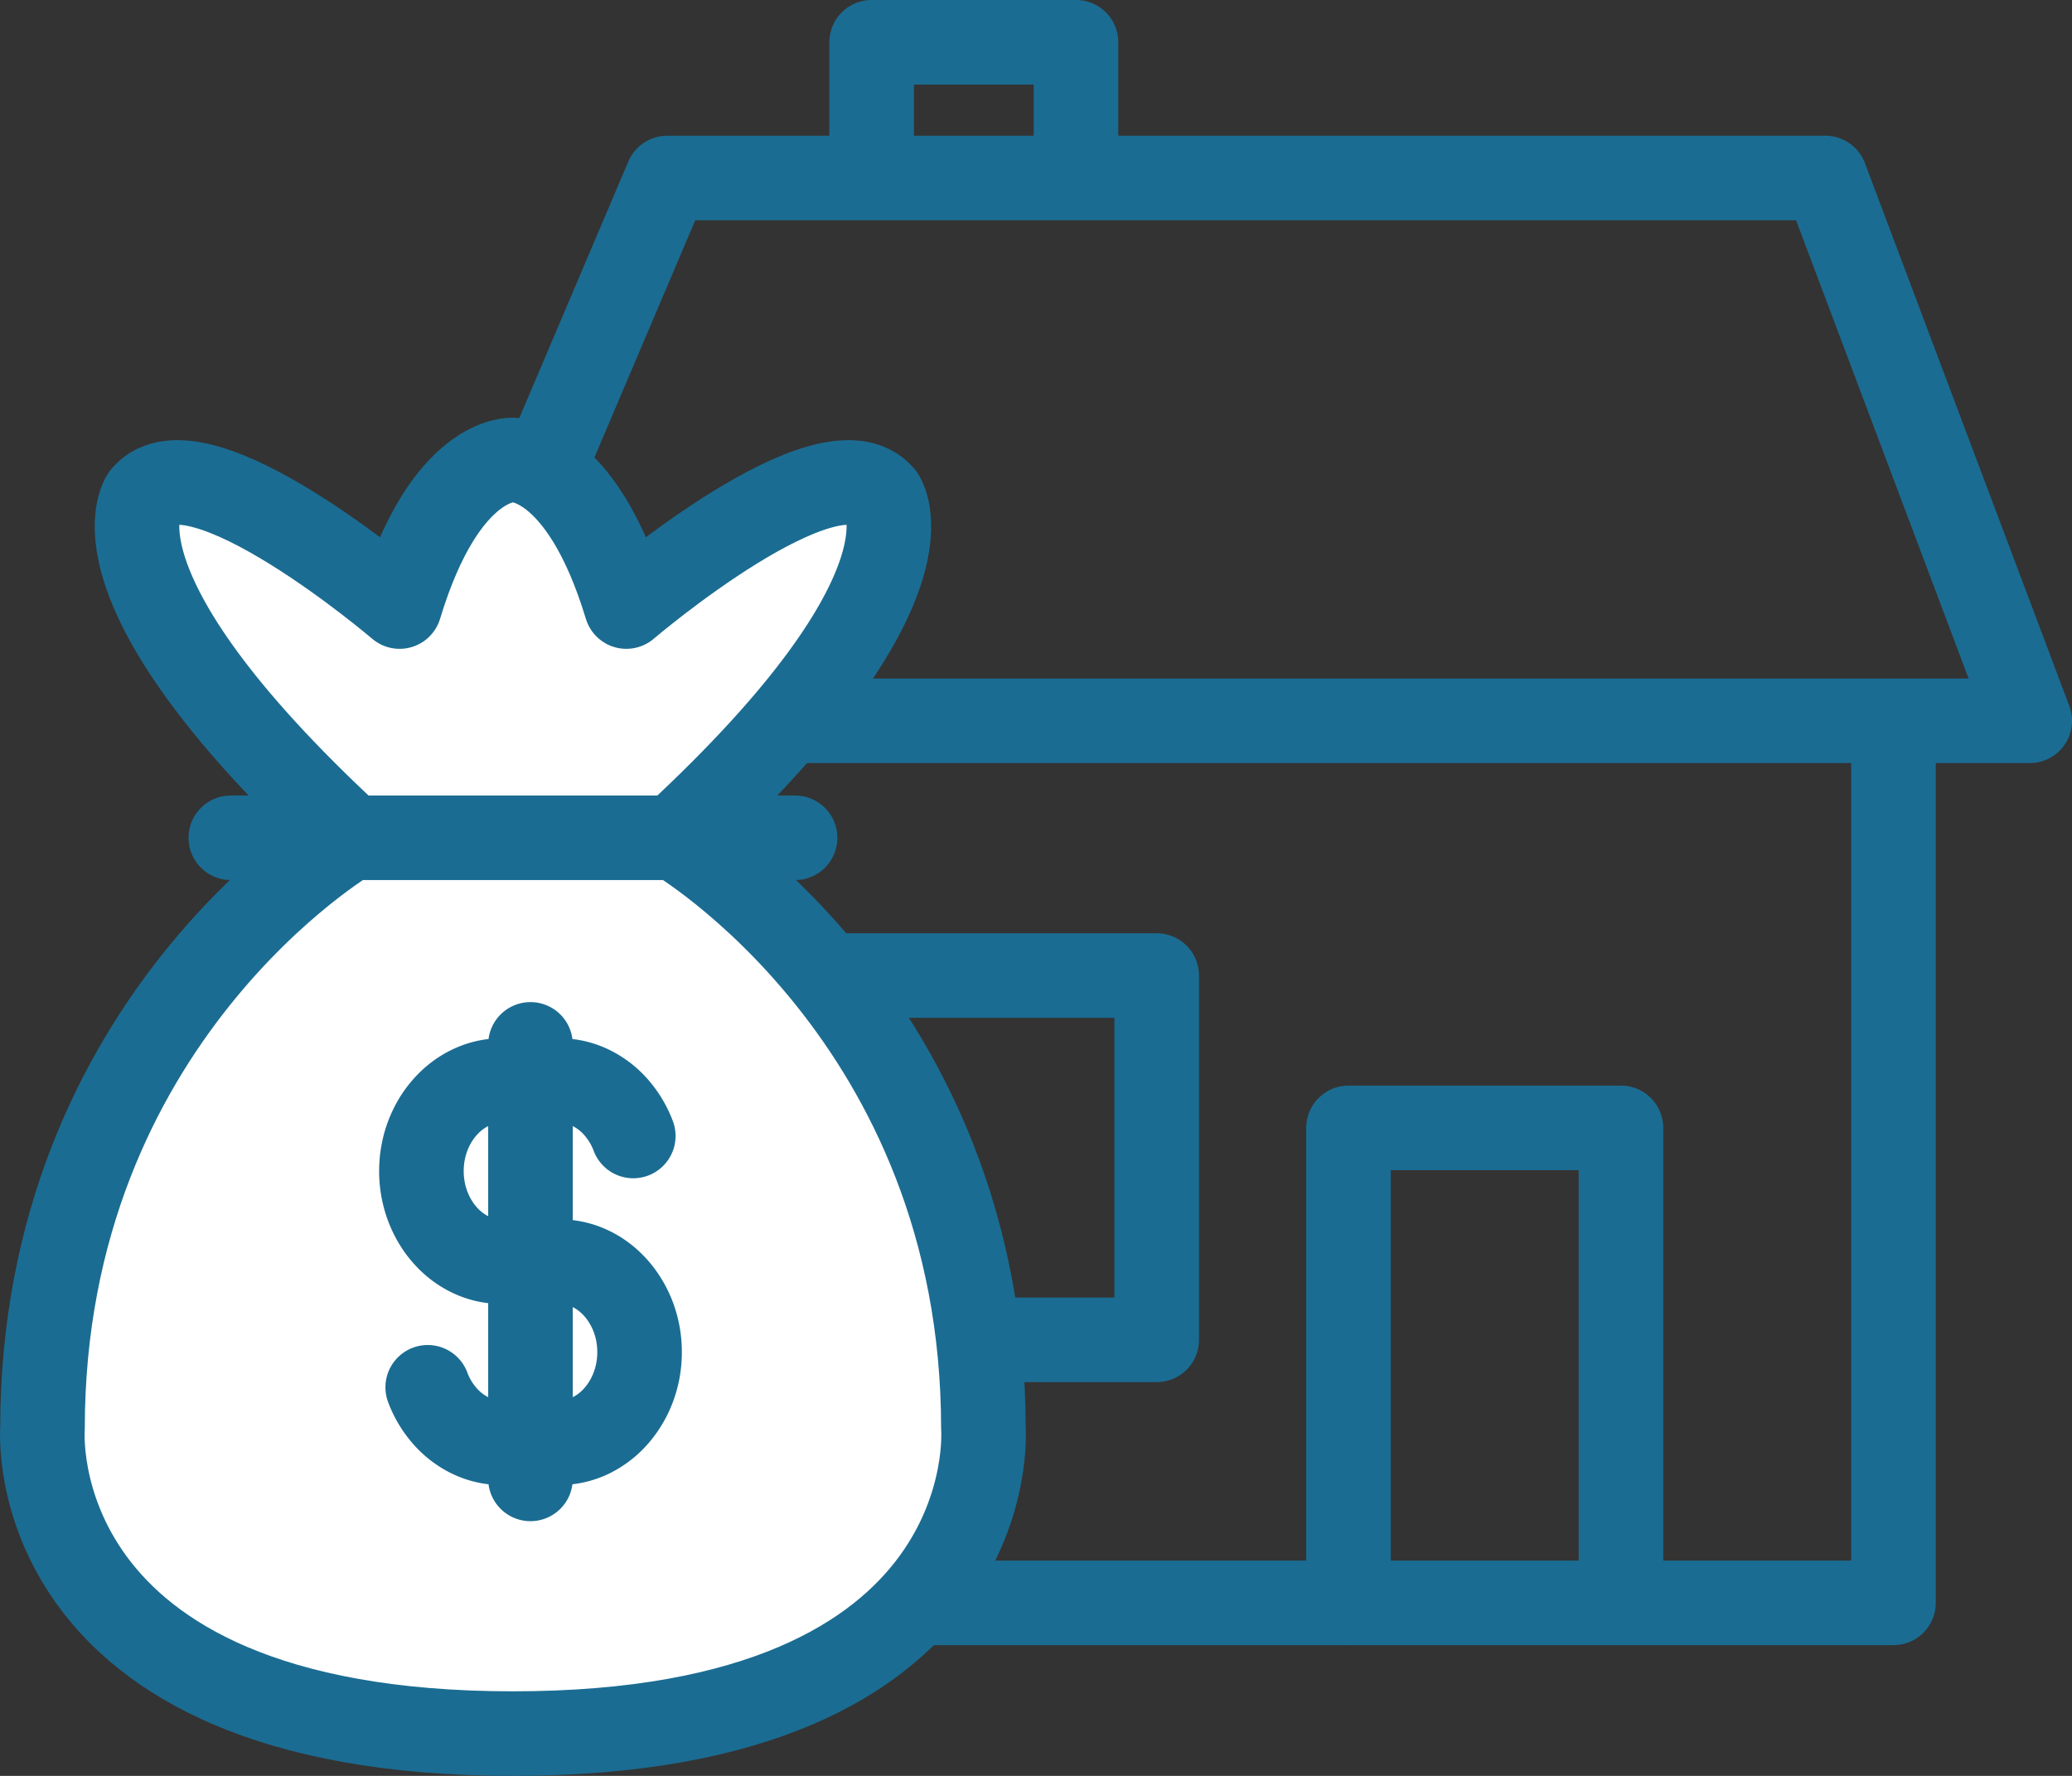
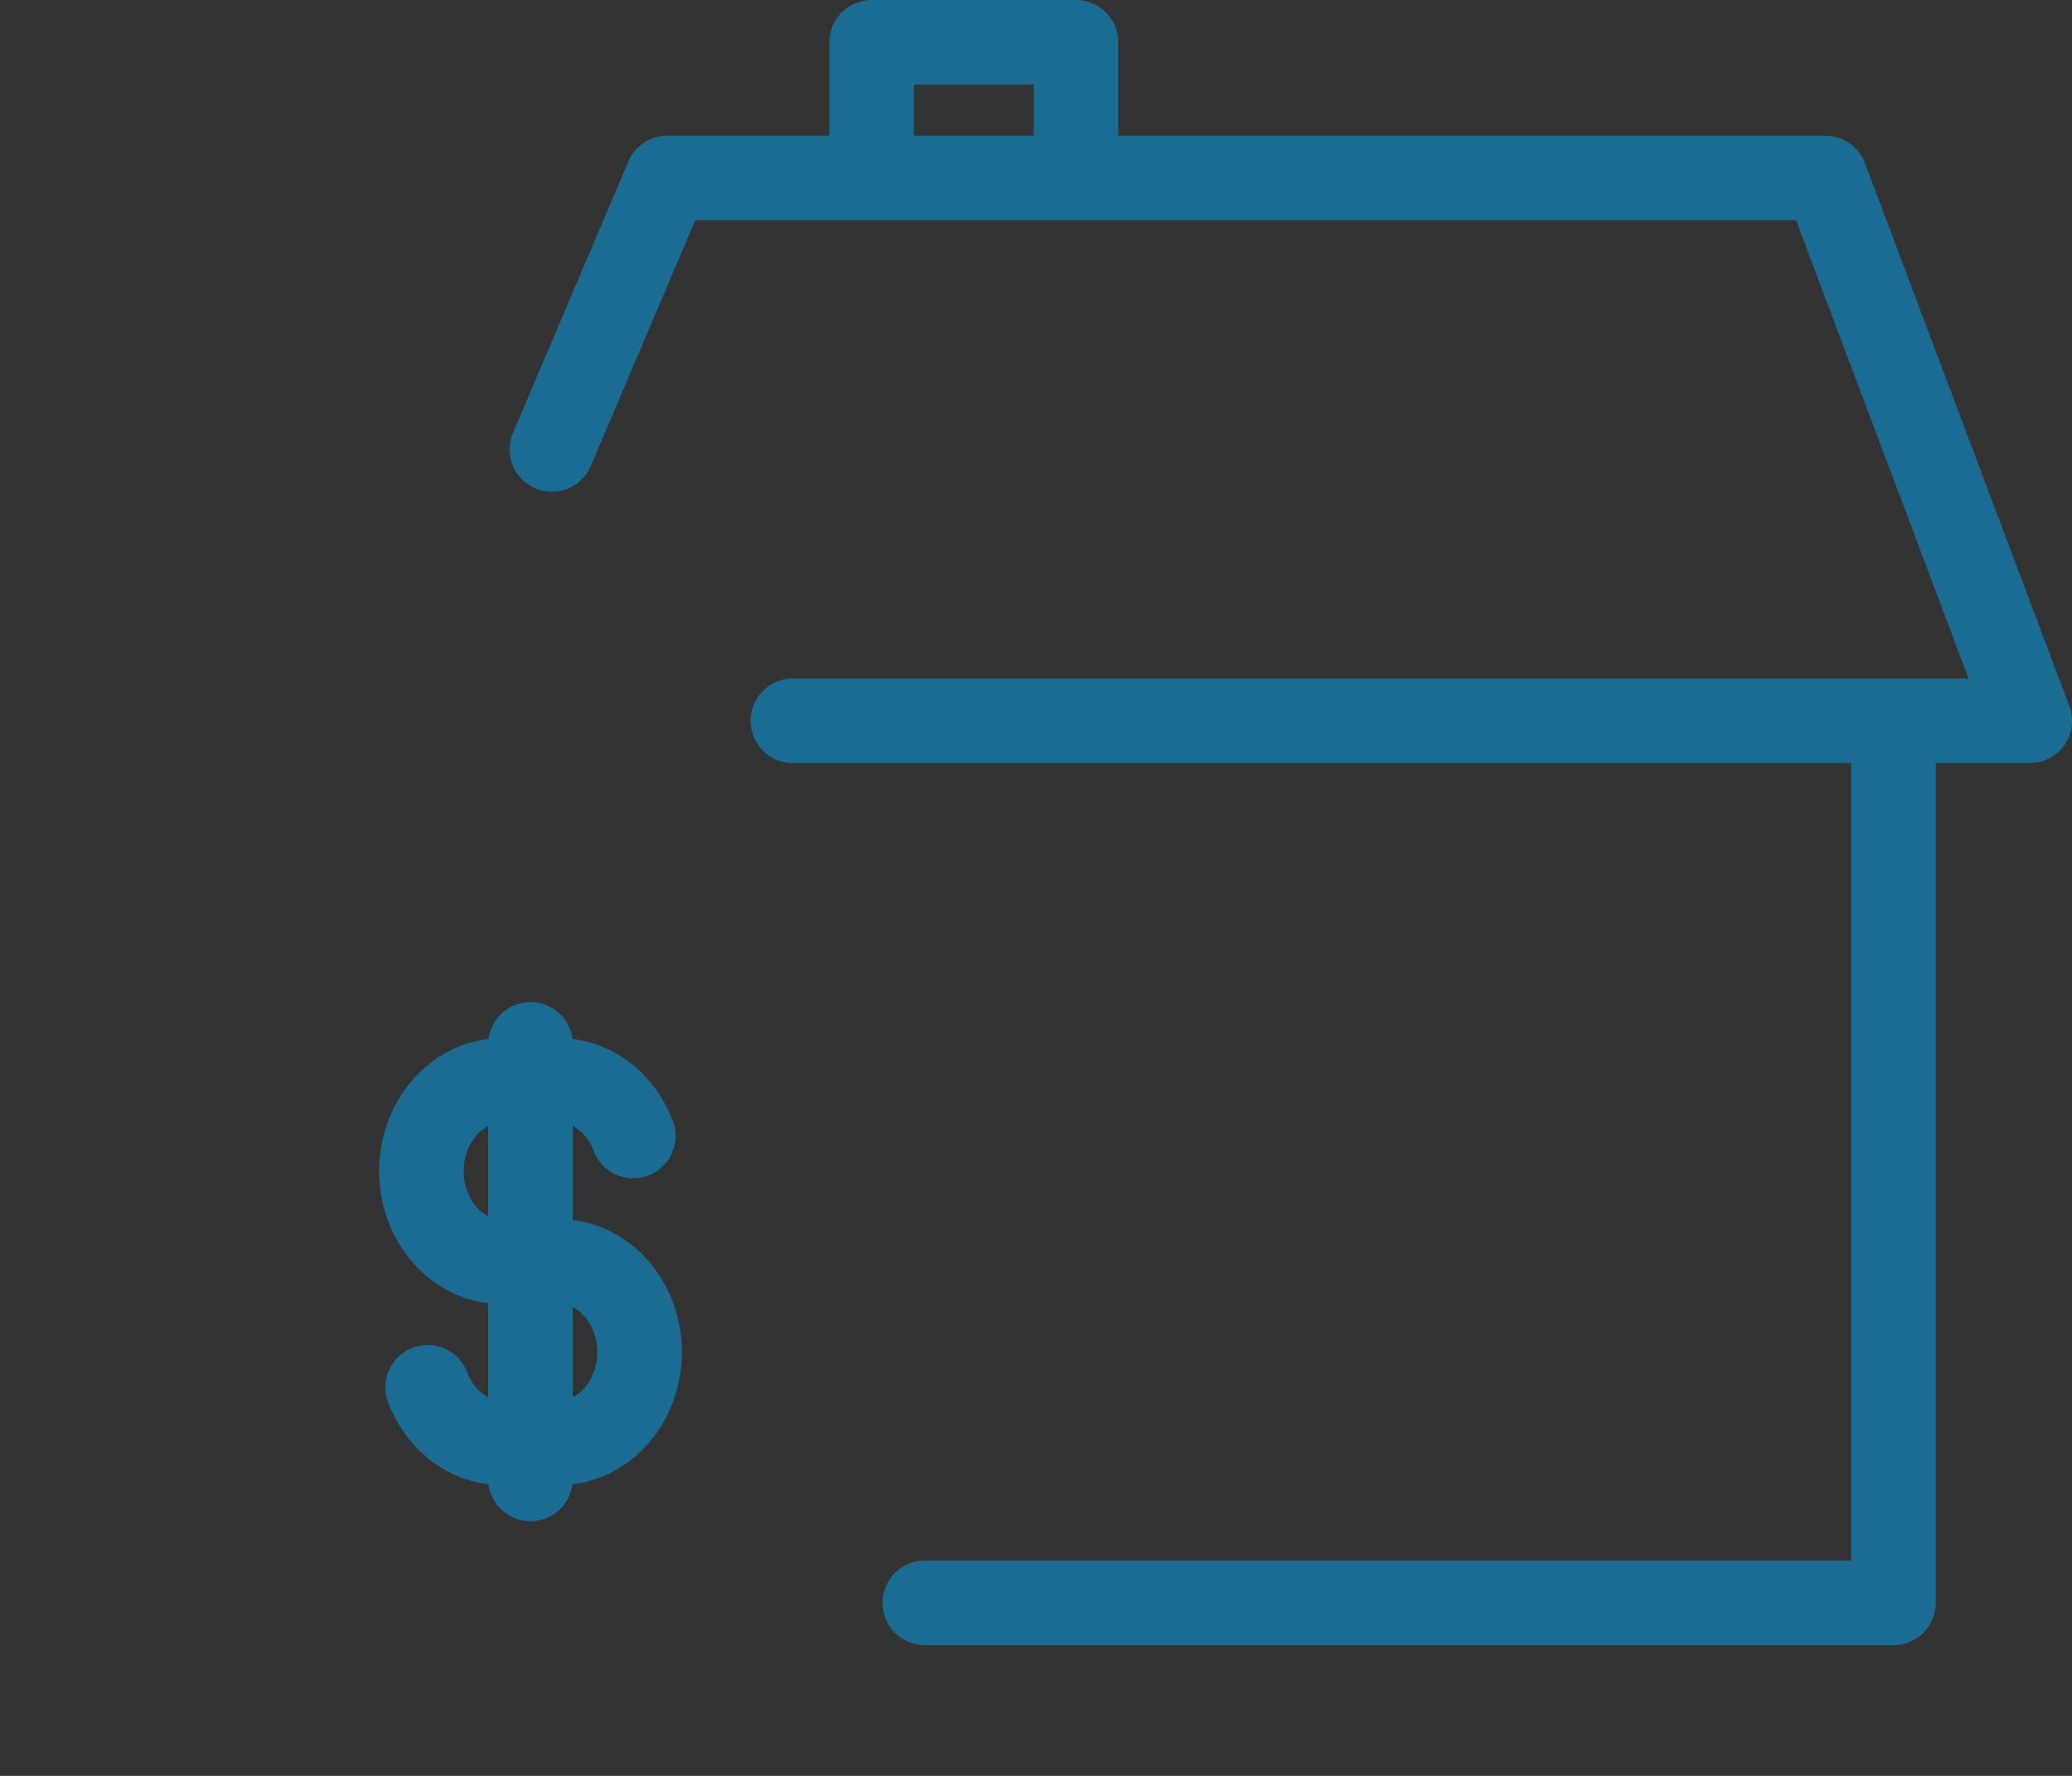
<svg xmlns="http://www.w3.org/2000/svg" width="49" height="42" viewBox="0 0 49 42">
  <rect x="0" y="0" width="49" height="42" fill="#333333" stroke="none" />
  <g fill="none" fill-rule="evenodd">
-     <path stroke="#1B6C92" stroke-width="2" stroke-linecap="round" stroke-linejoin="round" d="M18.705 31.687h8.65v-8.615h-8.65z" />
-     <path d="M12.13 41c11.697 0 11.126-7.218 11.126-7.218 0-9.718-7.303-13.98-7.303-13.98 6.447-5.968 4.907-8.07 4.907-8.07-1.255-1.479-6.048 2.613-6.048 2.613-1.084-3.58-2.682-3.466-2.682-3.466s-1.597-.114-2.68 3.466c0 0-4.794-4.092-6.049-2.613 0 0-1.54 2.102 4.907 8.07 0 0-7.303 4.262-7.303 13.98 0 0-.57 7.218 11.125 7.218" fill="#FFF" />
    <path d="M14.976 26.866a2.206 2.206 0 0 0-.407-.68 1.905 1.905 0 0 0-.601-.46 1.682 1.682 0 0 0-.735-.17h-1.376c-.26 0-.508.06-.734.17-.226.108-.43.265-.601.46-.172.193-.31.424-.407.68-.096.255-.149.537-.149.831 0 .294.053.575.15.832.096.255.234.486.406.68.17.194.375.352.601.46.226.11.474.169.734.169h1.376c.26 0 .509.06.735.169.226.108.43.266.601.46.171.194.31.425.407.68.096.257.149.537.149.832 0 .295-.053.575-.15.831a2.19 2.19 0 0 1-.406.68 1.917 1.917 0 0 1-.601.461 1.692 1.692 0 0 1-.735.17h-1.376c-.26 0-.508-.061-.734-.17a1.91 1.91 0 0 1-.601-.46 2.177 2.177 0 0 1-.407-.681M12.545 24.7v10.276M20.613 4.21V1h4.833v3.21M44.778 17.047v20.861H21.871M13.052 10.628 15.78 4.21h27.387L48 17.047H18.751" stroke="#1B6C92" stroke-width="2" stroke-linecap="round" stroke-linejoin="round" />
-     <path stroke="#1B6C92" stroke-width="2" stroke-linecap="round" stroke-linejoin="round" d="M31.89 37.908V26.675h6.444v11.233M12.13 41c11.697 0 11.126-7.218 11.126-7.218 0-9.718-7.303-13.98-7.303-13.98 6.447-5.968 4.907-8.07 4.907-8.07-1.255-1.479-6.048 2.613-6.048 2.613-1.084-3.58-2.682-3.466-2.682-3.466s-1.597-.114-2.68 3.466c0 0-4.794-4.092-6.049-2.613 0 0-1.54 2.102 4.907 8.07 0 0-7.303 4.262-7.303 13.98 0 0-.57 7.218 11.125 7.218zM5.458 19.814h13.345" />
  </g>
</svg>